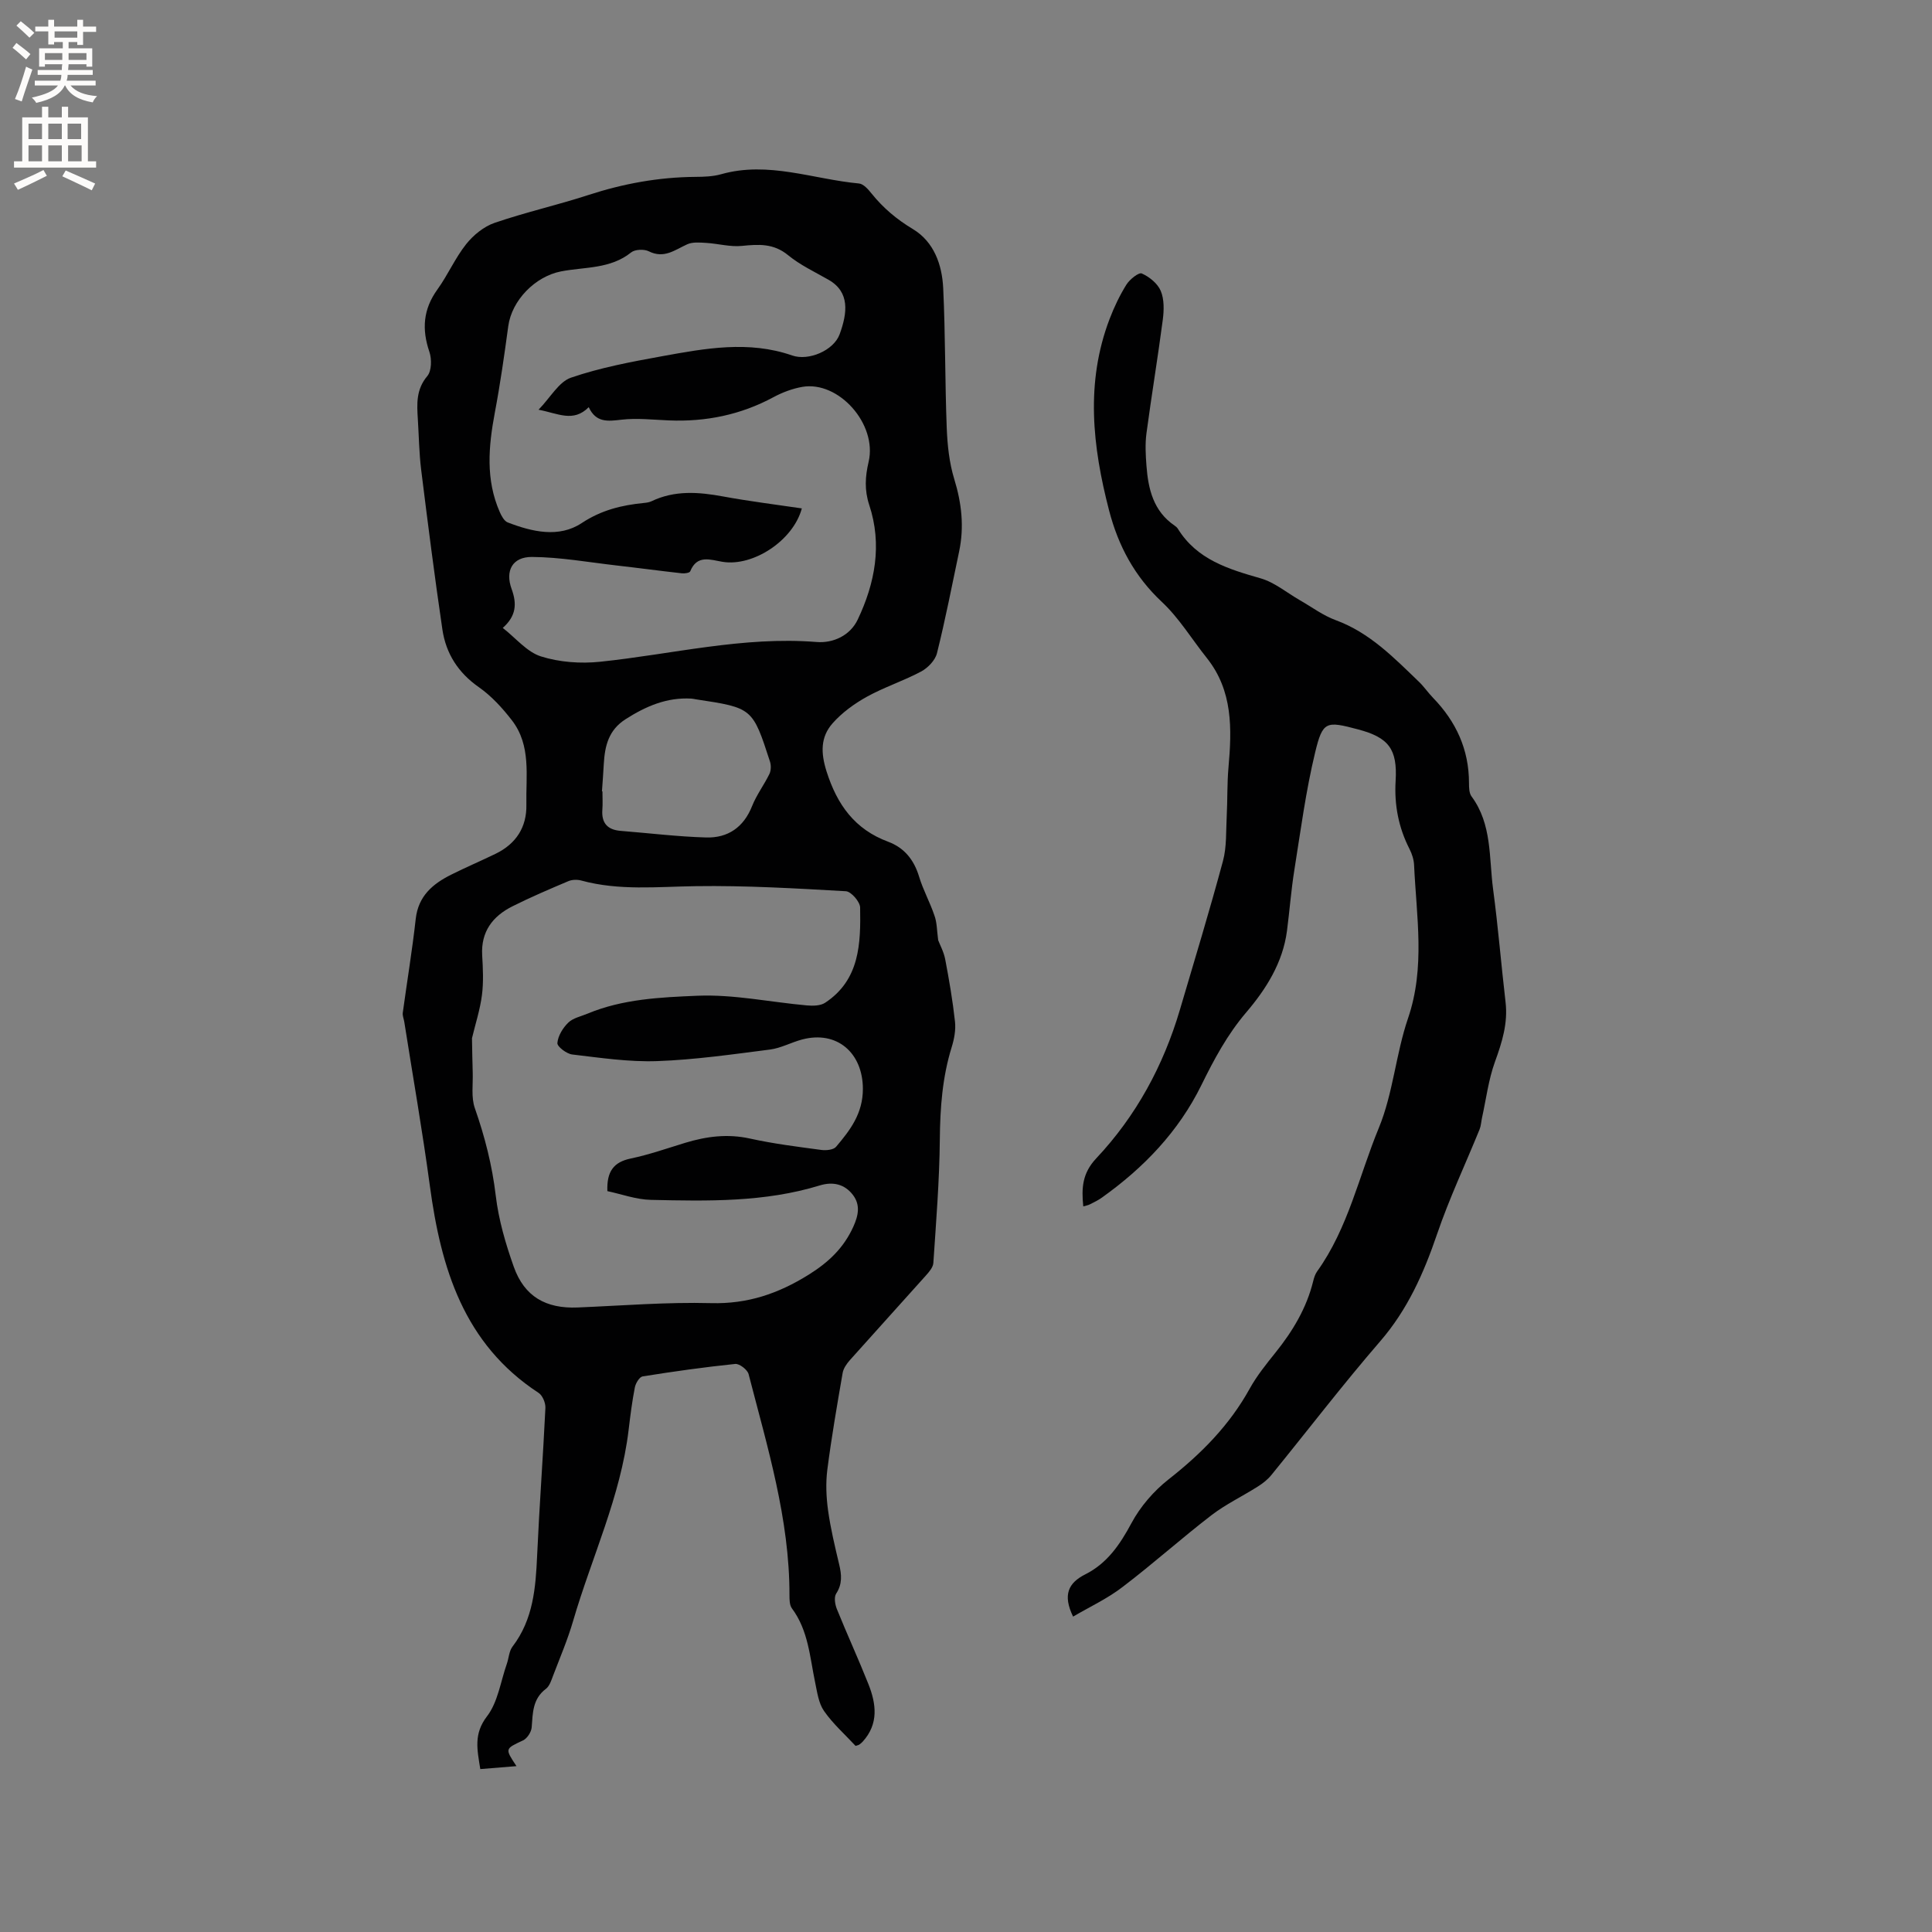
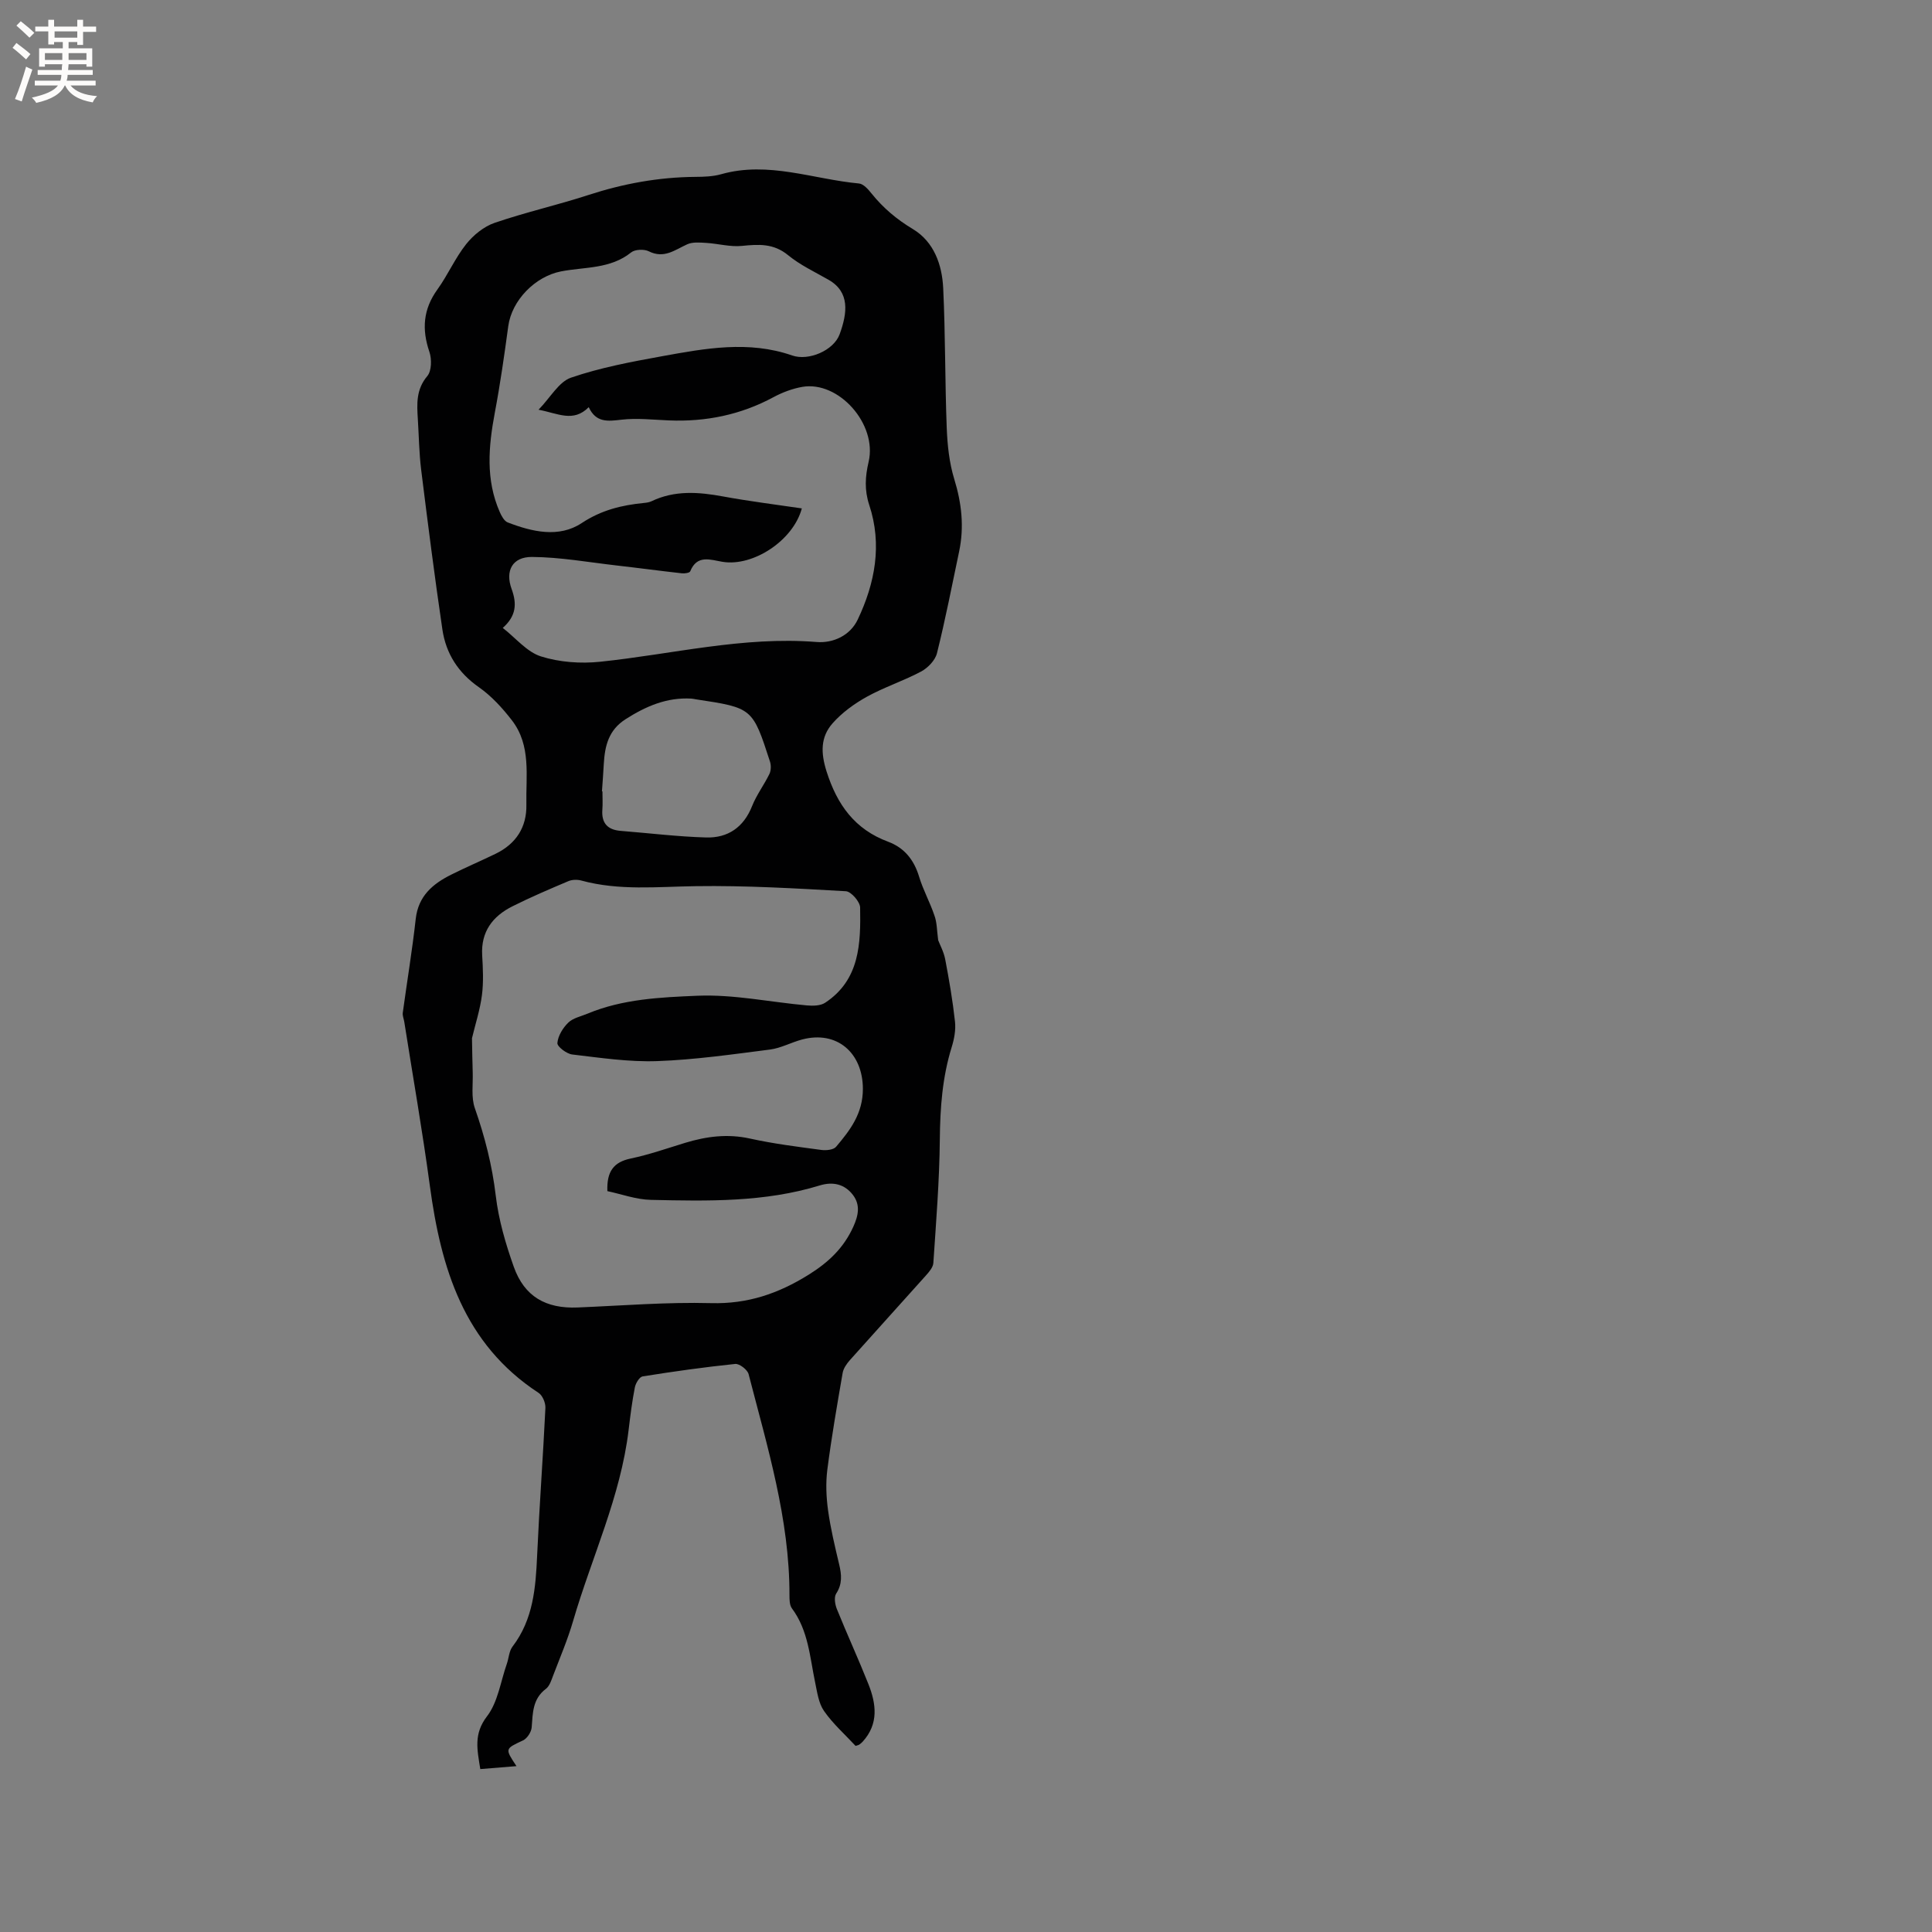
<svg xmlns="http://www.w3.org/2000/svg" enable-background="new 0 0 400 400" viewBox="0 0 400 400">
  <rect x="0" y="0" width="400" height="400" fill="#808080" stroke="none" />
  <path d="m194.24 194.66c.35.93 1.16 2.4 1.46 3.98.81 4.26 1.55 8.55 2.02 12.87.19 1.72-.16 3.6-.68 5.28-1.94 6.24-2.4 12.6-2.46 19.11-.08 8.53-.77 17.06-1.34 25.59-.06.9-.89 1.86-1.56 2.61-5.22 5.85-10.51 11.65-15.73 17.51-.66.75-1.33 1.7-1.49 2.65-1.15 6.66-2.31 13.32-3.17 20.02-.35 2.76-.23 5.65.15 8.41.52 3.77 1.42 7.49 2.3 11.2.51 2.13.69 4.04-.62 6.05-.48.74-.24 2.25.15 3.21 2.1 5.2 4.45 10.3 6.52 15.51 1.63 4.1 2.17 8.24-1.17 11.92-.21.23-.46.44-.72.62-.17.11-.39.15-.76.27-2.18-2.35-4.68-4.56-6.53-7.22-1.14-1.63-1.42-3.91-1.85-5.95-1.1-5.26-1.4-10.73-4.8-15.3-.5-.67-.51-1.82-.51-2.74.03-15.78-4.58-30.71-8.46-45.76-.24-.92-1.9-2.2-2.77-2.11-6.41.66-12.8 1.56-19.17 2.58-.66.11-1.44 1.41-1.61 2.27-.57 2.91-.94 5.86-1.29 8.8-1.65 13.82-7.65 26.37-11.49 39.55-1.12 3.85-2.71 7.57-4.14 11.32-.37.98-.74 2.18-1.5 2.75-2.76 2.08-2.71 4.98-2.94 7.96-.07.97-.93 2.3-1.79 2.71-3.74 1.76-3.79 1.66-1.36 5.33-2.56.21-4.92.4-7.49.61-.63-4-1.43-7.26 1.39-10.93 2.26-2.93 2.81-7.18 4.1-10.85.42-1.19.46-2.64 1.18-3.58 4.31-5.64 4.8-12.2 5.1-18.92.46-10.17 1.22-20.32 1.71-30.48.05-1.04-.58-2.59-1.41-3.13-15.51-10.14-20.22-25.83-22.52-42.92-1.53-11.33-3.51-22.6-5.29-33.9-.1-.63-.39-1.27-.31-1.87.88-6.48 1.96-12.93 2.68-19.43.53-4.76 3.53-7.27 7.36-9.18 3.02-1.51 6.14-2.84 9.19-4.32 4.22-2.05 6.46-5.51 6.36-10.16-.12-5.96 1.03-12.25-2.99-17.46-1.96-2.54-4.23-5.03-6.84-6.86-4.3-3-6.82-6.97-7.56-11.96-1.62-10.99-3.02-22.02-4.39-33.04-.43-3.47-.47-6.98-.69-10.47-.2-3.16-.39-6.17 1.96-8.95.9-1.07.94-3.52.43-5.02-1.6-4.68-1.29-8.83 1.67-12.92 2.16-3 3.66-6.5 5.95-9.38 1.49-1.87 3.66-3.64 5.88-4.4 6.38-2.19 13.01-3.68 19.43-5.77 7.22-2.35 14.55-3.69 22.13-3.75 1.79-.01 3.65-.07 5.35-.55 9.75-2.76 19.05 1.04 28.54 1.92.93.09 1.91 1.22 2.6 2.08 2.41 3 5.21 5.35 8.57 7.37 4.35 2.62 6.03 7.37 6.26 12.23.46 9.63.36 19.29.73 28.92.14 3.55.52 7.2 1.55 10.57 1.54 5 2.09 9.91 1.02 15.01-1.48 7.04-2.85 14.1-4.59 21.07-.37 1.48-1.89 3.05-3.3 3.8-3.63 1.94-7.62 3.22-11.21 5.21-2.6 1.44-5.16 3.3-7.11 5.51-2.51 2.85-2.46 6.12-1.23 9.99 2.2 6.9 5.85 11.96 12.74 14.52 3.38 1.26 5.37 3.78 6.42 7.27.82 2.72 2.24 5.26 3.15 7.97.55 1.46.51 3.06.79 5.15zm-96.52 20.29c.05 2.49.07 4.79.15 7.08.08 2.48-.35 5.15.44 7.4 2.07 5.92 3.59 11.85 4.33 18.12.59 4.99 2.04 9.96 3.73 14.72 2.2 6.19 6.66 8.7 13.23 8.43 9.21-.38 18.43-1.14 27.62-.9 7.56.2 13.9-1.96 20.21-5.89 4.15-2.59 7.25-5.55 9.24-9.93 1.04-2.3 1.51-4.49-.08-6.58-1.74-2.28-4.18-2.79-6.86-1.97-11.44 3.51-23.23 3.25-34.98 2.99-3.07-.07-6.11-1.2-9-1.81-.15-4.07 1.29-6.01 4.83-6.75 3.82-.8 7.54-2.11 11.28-3.25 4.41-1.34 8.8-1.91 13.43-.88 4.85 1.07 9.81 1.69 14.74 2.35 1 .14 2.53-.01 3.07-.65 2.92-3.45 5.55-6.87 5.55-11.99-.01-7.43-5.34-12.15-12.6-10.22-2.25.6-4.38 1.79-6.65 2.08-7.75.99-15.52 2.11-23.31 2.39-5.85.21-11.76-.68-17.62-1.37-1.17-.14-3.13-1.64-3.07-2.37.12-1.48 1.13-3.13 2.25-4.22.99-.97 2.62-1.29 3.98-1.86 7.27-3.04 15.11-3.39 22.72-3.71 7.53-.32 15.13 1.32 22.7 2 1.26.11 2.83.09 3.8-.56 7.18-4.75 7.36-12.27 7.23-19.71-.02-1.19-1.86-3.31-2.95-3.37-10.35-.59-20.72-1.2-31.08-1.05-7.95.11-15.86.97-23.68-1.16-.84-.23-1.92-.21-2.71.13-3.9 1.65-7.8 3.31-11.58 5.21-4.08 2.05-6.53 5.24-6.25 10.13.16 2.75.3 5.55-.05 8.26-.39 3.01-1.36 5.98-2.06 8.91zm68.29-109.69c-1.79 6.67-10.1 12.09-16.41 11.06-2.5-.41-5.27-1.56-6.7 1.97-.13.32-1.14.47-1.71.41-4.5-.5-8.99-1.11-13.49-1.62-5.85-.67-11.71-1.73-17.57-1.77-4.04-.02-5.59 2.86-4.2 6.65 1.11 3.04.96 5.57-1.84 8.04 2.72 2.12 5 4.98 7.9 5.9 3.83 1.21 8.21 1.53 12.24 1.11 14.93-1.55 29.62-5.31 44.84-4.09 3.47.28 6.95-1.37 8.5-4.62 3.6-7.55 5.11-15.55 2.4-23.74-1.02-3.09-.85-5.88-.13-8.95 1.82-7.81-6.21-16.82-13.74-15.51-2.04.36-4.1 1.13-5.94 2.12-6.8 3.67-14.03 5.14-21.69 4.82-3.26-.13-6.56-.52-9.77-.15-2.82.32-5.28.69-6.81-2.59-3.2 3.24-6.39 1.27-10.39.53 2.5-2.58 4.21-5.78 6.72-6.64 6.07-2.08 12.47-3.28 18.81-4.43 8.96-1.63 17.97-3.3 26.99-.16 3.39 1.18 8.59-1.03 9.82-4.4 1.61-4.42 2.15-8.73-2.29-11.27-2.85-1.63-5.89-3.05-8.4-5.11-2.99-2.45-6.07-2.26-9.53-1.91-2.42.25-4.93-.47-7.4-.62-1.32-.08-2.81-.22-3.94.29-2.56 1.16-4.79 3.04-7.95 1.45-.97-.49-2.86-.41-3.66.23-4.31 3.47-9.62 2.98-14.52 3.93-5.34 1.04-10.19 5.97-10.92 11.34-.81 5.98-1.66 11.96-2.78 17.89-1.31 6.98-1.94 13.86 1.02 20.59.36.82.92 1.87 1.64 2.15 5.08 1.96 10.61 3.25 15.32.14 4.1-2.71 8.31-3.72 12.91-4.17.52-.05 1.08-.13 1.54-.35 4.82-2.31 9.77-1.93 14.85-.99 5.37.99 10.82 1.66 16.28 2.47zm-41.38 58.57c.03 0 .07 0 .1.01 0 1.27.08 2.55-.02 3.82-.2 2.75 1.07 4.14 3.77 4.36 5.9.47 11.8 1.2 17.71 1.37 4.51.13 7.78-2.1 9.53-6.52.92-2.31 2.47-4.36 3.57-6.61.35-.72.38-1.8.13-2.57-3.61-11.14-3.63-11.13-15.32-12.9-.31-.05-.63-.13-.94-.15-5.09-.3-9.43 1.57-13.65 4.27-3.52 2.25-4.28 5.52-4.5 9.22-.1 1.9-.25 3.8-.38 5.7z" fill="#010102" />
-   <path d="m222.17 334.7c-2.18-4.5-.99-6.98 2.53-8.75 4.53-2.28 7.18-6.17 9.56-10.61 1.84-3.43 4.62-6.65 7.69-9.06 6.76-5.3 12.61-11.21 16.79-18.78 1.48-2.67 3.44-5.1 5.36-7.49 3.55-4.43 6.41-9.18 7.78-14.75.17-.71.41-1.47.83-2.05 6.42-8.96 8.66-19.76 12.77-29.71 2.95-7.16 3.51-15.27 6.03-22.65 3.62-10.57 1.74-21.15 1.26-31.76-.05-1.12-.43-2.29-.94-3.3-2.28-4.46-3.18-9.14-2.88-14.14.39-6.57-1.44-8.96-7.79-10.64-6.59-1.75-7.31-1.74-8.88 4.8-1.93 7.99-3 16.2-4.3 24.33-.67 4.18-.98 8.42-1.53 12.62-.87 6.57-4.32 12.02-8.43 16.84-3.92 4.6-6.67 9.74-9.28 15.05-4.75 9.66-11.96 17.14-20.63 23.32-.77.55-1.64.96-2.49 1.39-.35.18-.75.24-1.34.41-.39-3.83-.2-6.88 2.69-9.95 8.25-8.77 13.89-19.17 17.31-30.74 3.03-10.25 6.14-20.49 8.92-30.81.8-2.96.61-6.19.78-9.3.17-3.34.07-6.7.36-10.03.71-8.03.94-15.91-4.49-22.72-3.09-3.87-5.71-8.24-9.29-11.59-5.65-5.29-9.02-11.59-10.93-18.92-3.44-13.25-4.93-26.48.1-39.67.94-2.46 2.09-4.88 3.48-7.11.68-1.09 2.56-2.59 3.19-2.31 1.57.7 3.28 2.08 3.92 3.61.73 1.73.68 3.97.43 5.92-1.03 7.87-2.34 15.71-3.39 23.58-.29 2.19-.17 4.45 0 6.67.36 4.86 1.44 9.44 5.84 12.43.26.18.52.4.68.67 3.95 6.37 10.43 8.32 17.12 10.24 2.92.84 5.45 3 8.16 4.55 2.45 1.4 4.77 3.15 7.39 4.11 7.03 2.58 12.03 7.76 17.21 12.74 1.07 1.02 1.91 2.28 2.94 3.34 4.77 4.92 7.44 10.7 7.44 17.64 0 .93.02 2.08.52 2.76 4.28 5.78 3.6 12.7 4.47 19.22 1.04 7.77 1.67 15.6 2.58 23.38.51 4.37-.72 8.29-2.19 12.34-1.34 3.7-1.83 7.71-2.68 11.59-.18.81-.21 1.67-.51 2.42-2.94 7.23-6.29 14.31-8.8 21.68-2.76 8.1-6.11 15.65-11.82 22.24-7.76 8.98-14.98 18.42-22.48 27.63-.77.95-1.79 1.75-2.83 2.4-3.18 2.02-6.63 3.66-9.6 5.94-6.21 4.78-12.07 10.04-18.31 14.79-3.13 2.43-6.8 4.13-10.32 6.19z" fill="#010102" />
  <g fill="#fcfbfa">
    <path d="m2.6 9.9.8-1c.9.7 1.9 1.4 2.9 2.3l-.9 1.1c-1.1-1-2-1.8-2.8-2.4zm.5 10.6c.9-2.1 1.6-4.3 2.3-6.7.4.2.8.4 1.3.6-.7 2.1-1.5 4.3-2.2 6.6zm.3-15.2.9-.9c1 .8 2 1.6 2.8 2.4l-1 1c-.9-.9-1.8-1.7-2.7-2.5zm12.6-1.2h1.2v1.4h2.7v1.1h-2.7v2.7h-1.2v-.6h-1.8v1.3h4.9v3.8h-1.2v-.5h-3.7c0 .4-.1.9-.1 1.2h5.1v1h-5.2c0 .5-.1.9-.2 1.2h6v1h-5.2c1.1 1.3 2.9 2 5.5 2.2-.4.4-.7.8-.9 1.3-2.9-.5-4.8-1.6-5.7-3.5h-.1c-.8 1.7-2.7 2.9-5.9 3.6-.2-.4-.6-.8-.9-1.1 2.8-.6 4.6-1.4 5.4-2.5h-4.8v-1h5.3c.1-.3.2-.7.2-1.2h-4.9v-1h5c0-.4 0-.8.1-1.2h-3.6v.5h-1.2v-3.8h4.9v-1.3h-1.8v.5h-1.2v-2.7h-2.7v-1h2.7v-1.4h1.2v1.4h4.8zm-6.7 8.3h3.6c0-.4 0-.9 0-1.4h-3.6zm1.9-4.6h4.8v-1.3h-4.7v1.3zm6.7 3.2h-3.7v1.4h3.7z" />
-     <path d="m8.7 22.1h1.3v2.2h2.8v-2.2h1.3v2.2h4.1v9.1h1.7v1.3h-17v-1.3h1.7v-9.1h4.1zm.3 13.1.7 1.2c-1.8.9-3.8 1.9-6 2.9-.2-.4-.5-.8-.8-1.3 2.3-1 4.4-1.9 6.1-2.8zm-3.1-6.4h2.8v-3.2h-2.8zm0 4.6h2.8v-3.3h-2.8zm4.1-4.6h2.8v-3.2h-2.8zm0 4.6h2.8v-3.3h-2.8zm3.6 1.9c2.1.9 4.1 1.8 6.1 2.7l-.7 1.4c-2.2-1.1-4.2-2-6.1-2.9zm3.2-9.7h-2.8v3.2h2.8zm-2.7 7.8h2.8v-3.3h-2.8z" />
  </g>
</svg>